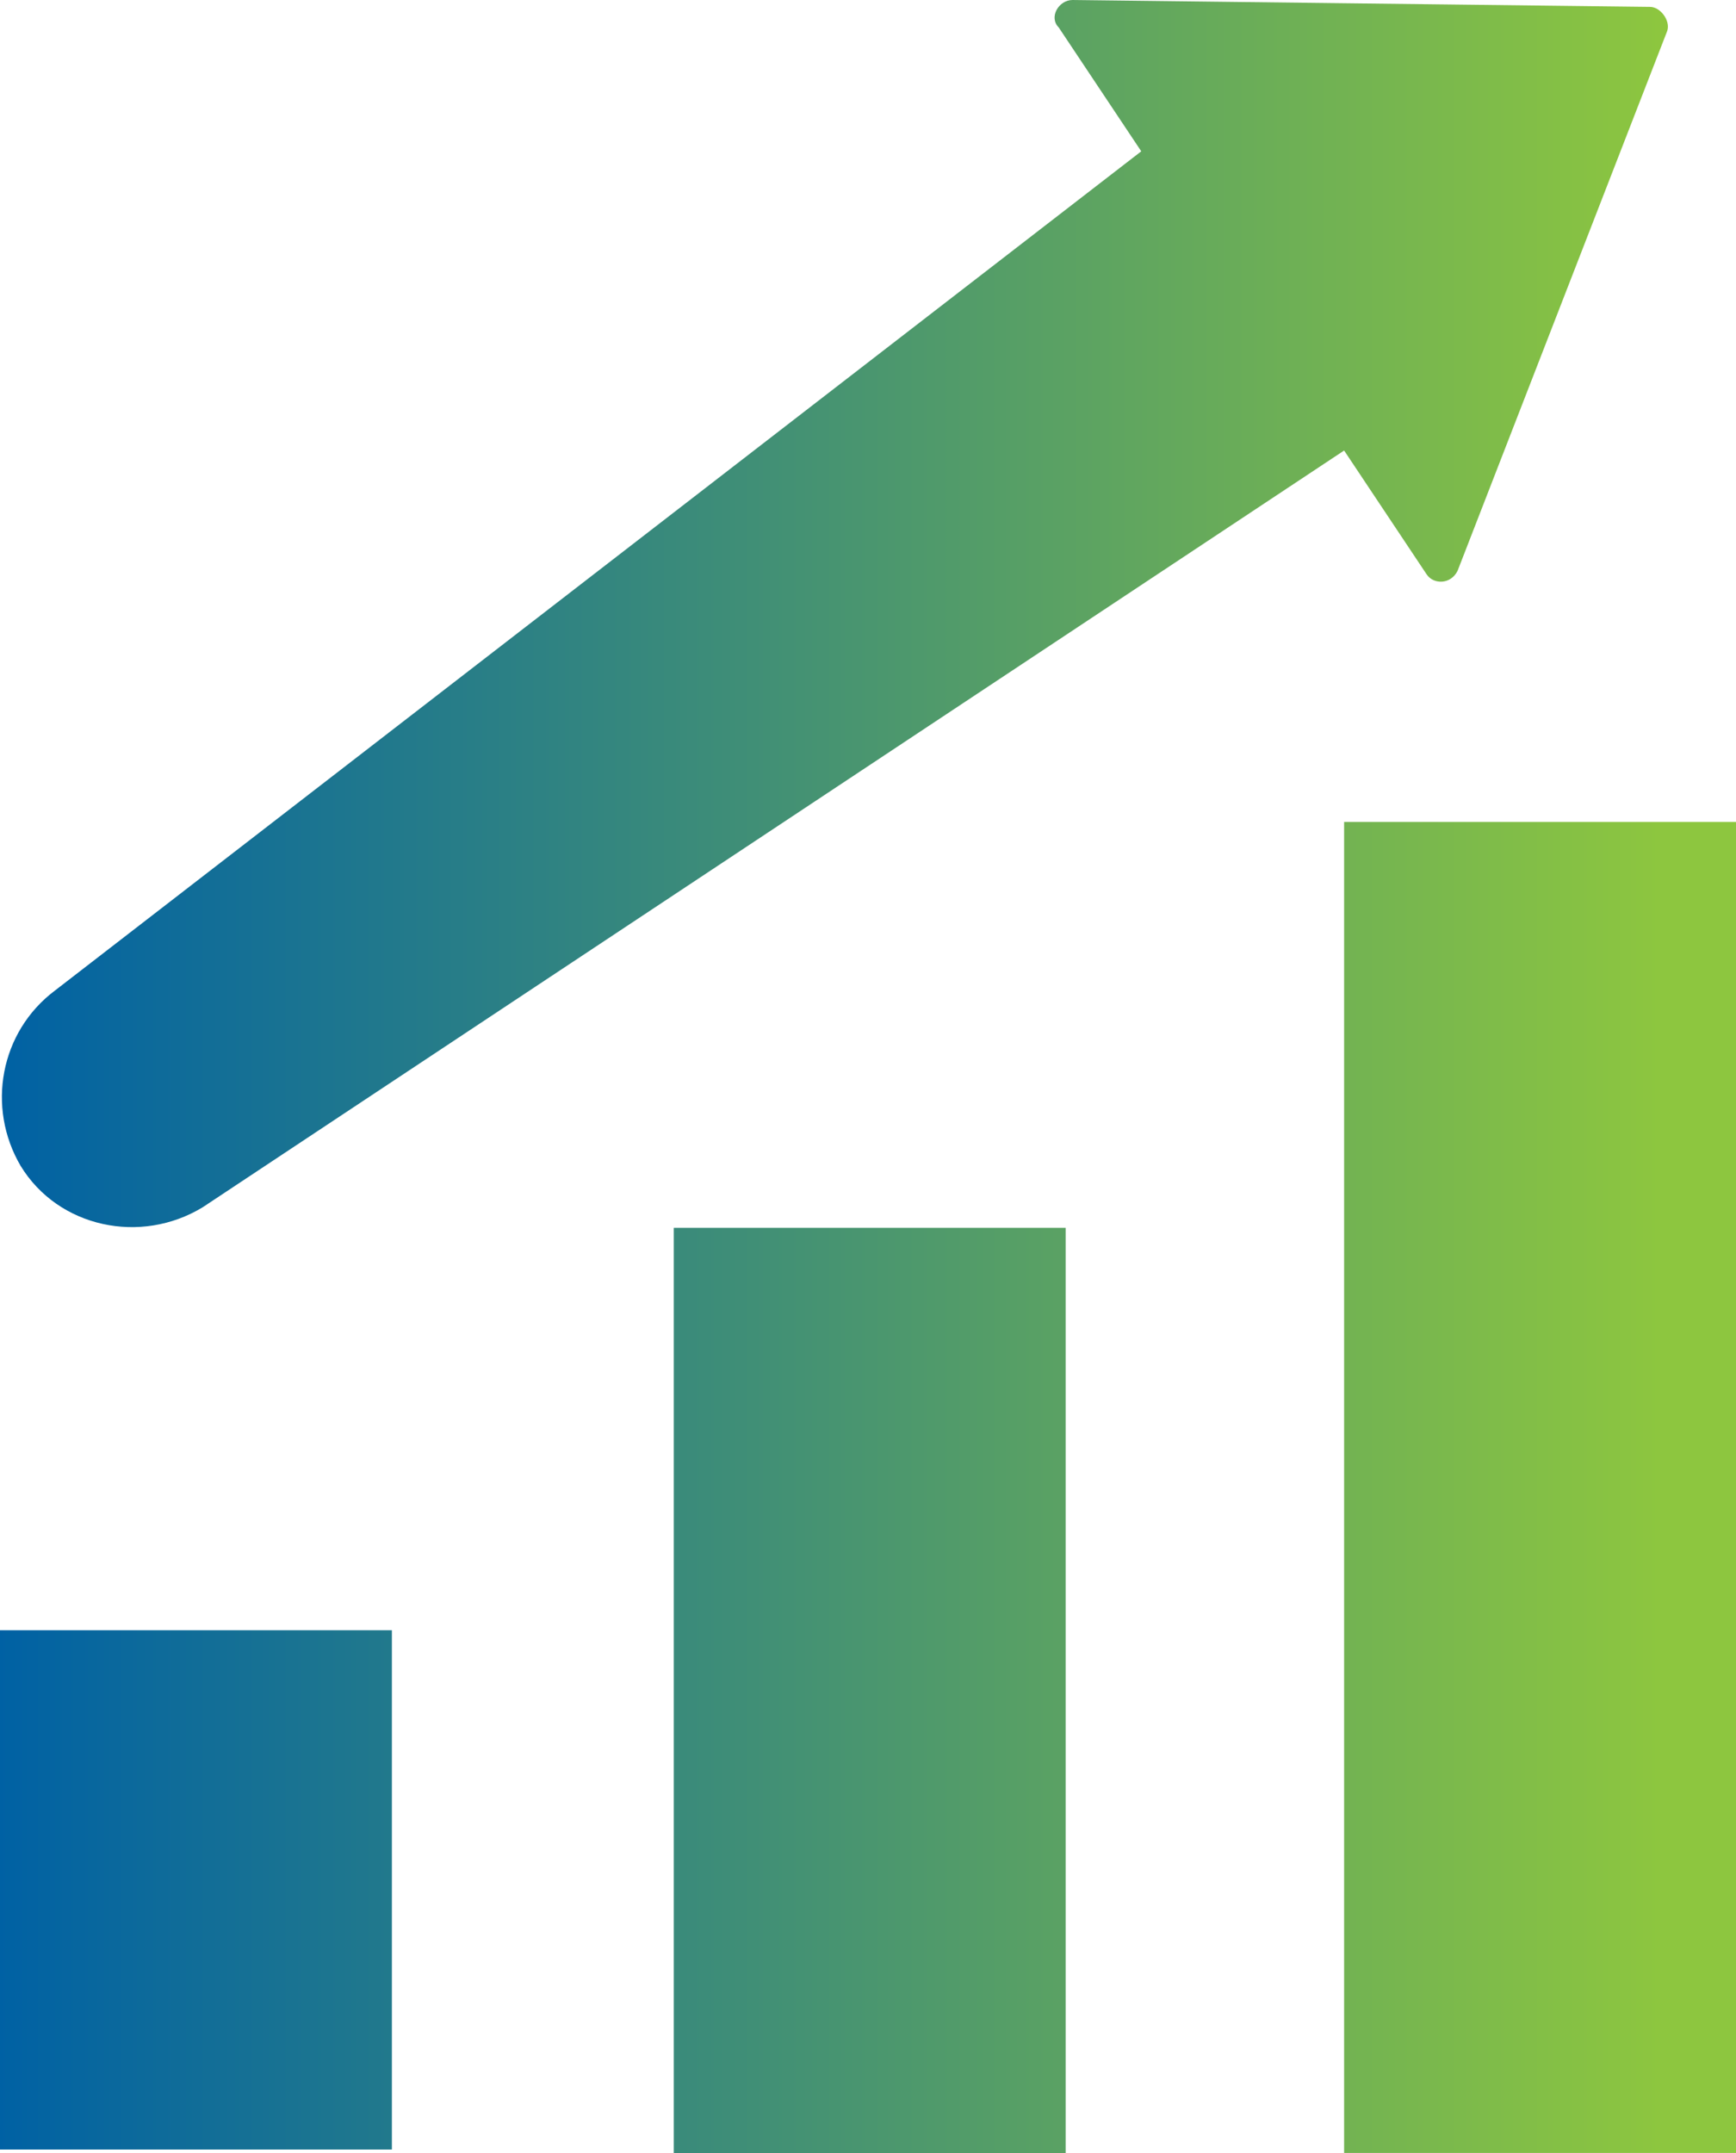
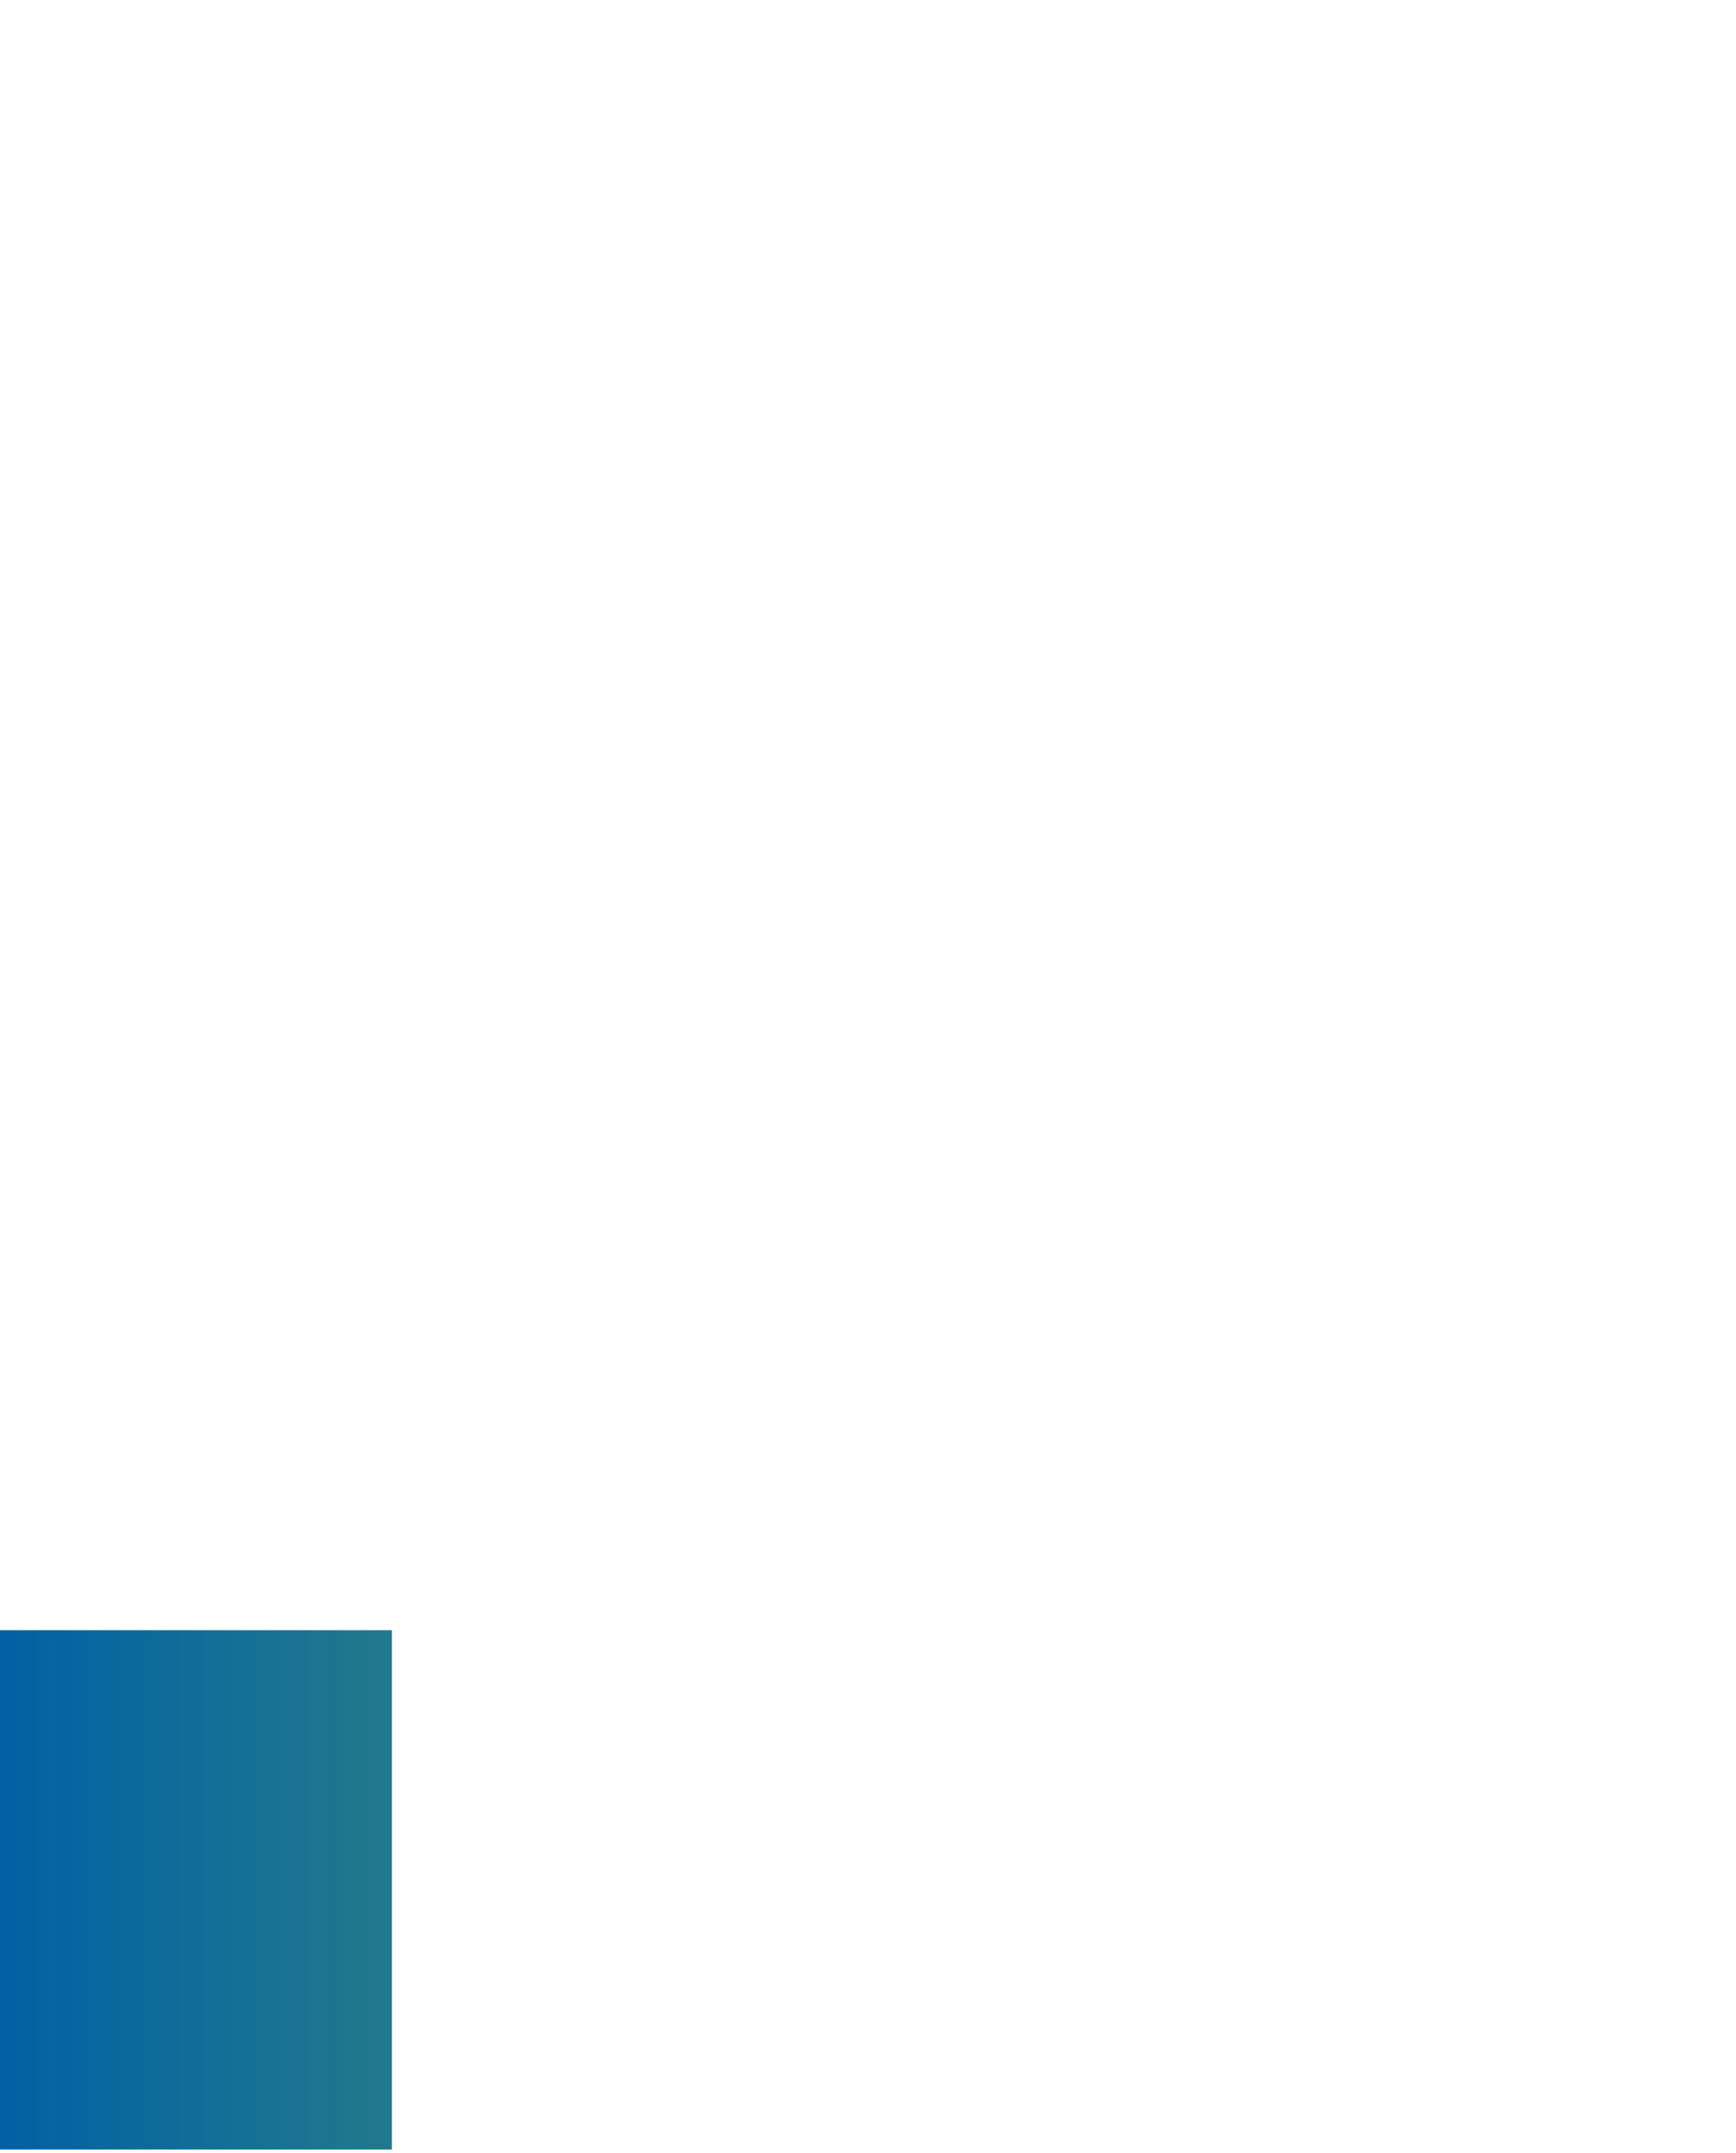
<svg xmlns="http://www.w3.org/2000/svg" xmlns:xlink="http://www.w3.org/1999/xlink" id="Layer_2" viewBox="0 0 65.611 81.331">
  <defs>
    <style>.cls-1{fill:url(#linear-gradient);}.cls-2{fill:url(#linear-gradient-3);}.cls-3{fill:url(#linear-gradient-4);}.cls-4{fill:url(#linear-gradient-2);}</style>
    <linearGradient id="linear-gradient" x1="-.119" y1="71.392" x2="62.767" y2="71.392" gradientUnits="userSpaceOnUse">
      <stop offset="0" stop-color="#0061a4" />
      <stop offset="1" stop-color="#8dc63f" />
    </linearGradient>
    <linearGradient id="linear-gradient-2" x1="-.119" y1="63.857" x2="62.767" y2="63.857" xlink:href="#linear-gradient" />
    <linearGradient id="linear-gradient-3" y1="56.191" x2="62.767" y2="56.191" xlink:href="#linear-gradient" />
    <linearGradient id="linear-gradient-4" x1="-.119" y1="23.178" x2="62.767" y2="23.178" xlink:href="#linear-gradient" />
  </defs>
  <g id="Layer_1-2">
    <path class="cls-1" d="m0,61.583h14.811v19.617H0v-19.617Z" />
-     <path class="cls-4" d="m25.465,46.382h14.811v34.95h-14.811v-34.95Z" />
-     <path class="cls-2" d="m50.8,31.051h14.811v50.279h-14.811V31.051Z" />
-     <path class="cls-3" d="m62.362.26l-21.827-.26c-.52,0-.909.65-.52,1.039l3.118,4.677L2.079,37.417c-2.079,1.559-2.598,4.417-1.299,6.626,1.429,2.339,4.547,2.988,6.886,1.559l43.134-28.583,3.118,4.677c.26.39.909.39,1.169-.13L63.012,1.169c.13-.39-.26-.909-.65-.909v.001Z" />
  </g>
</svg>